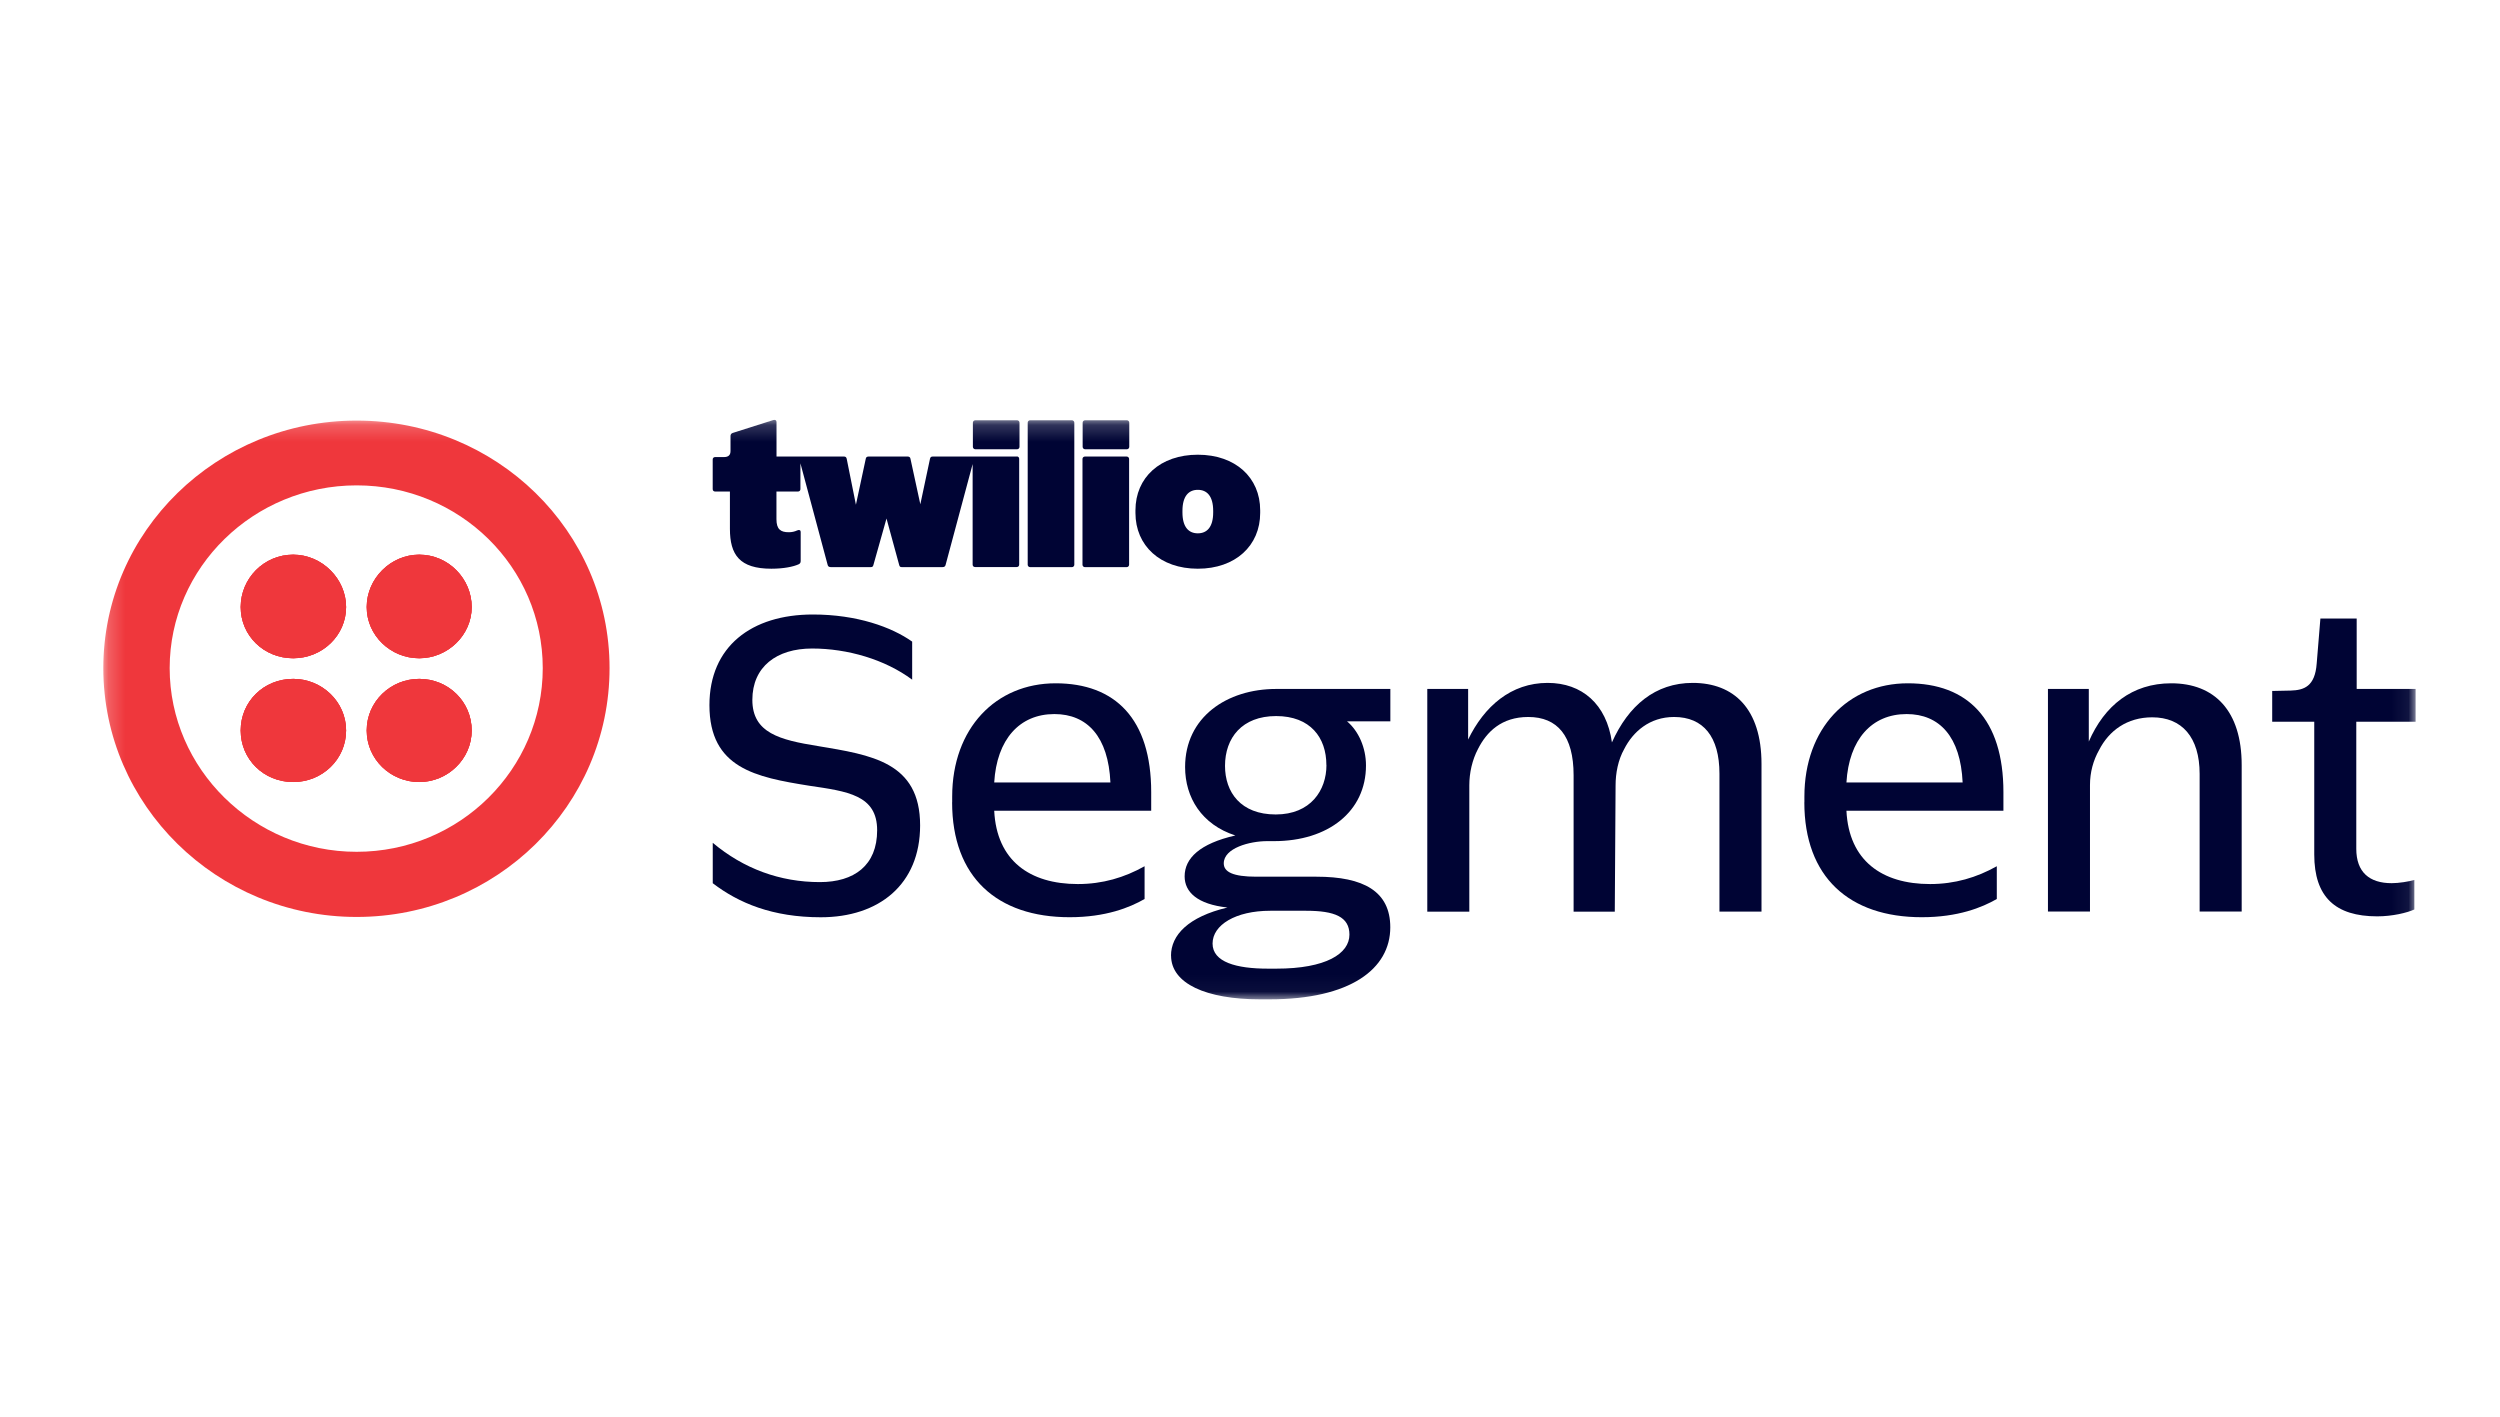
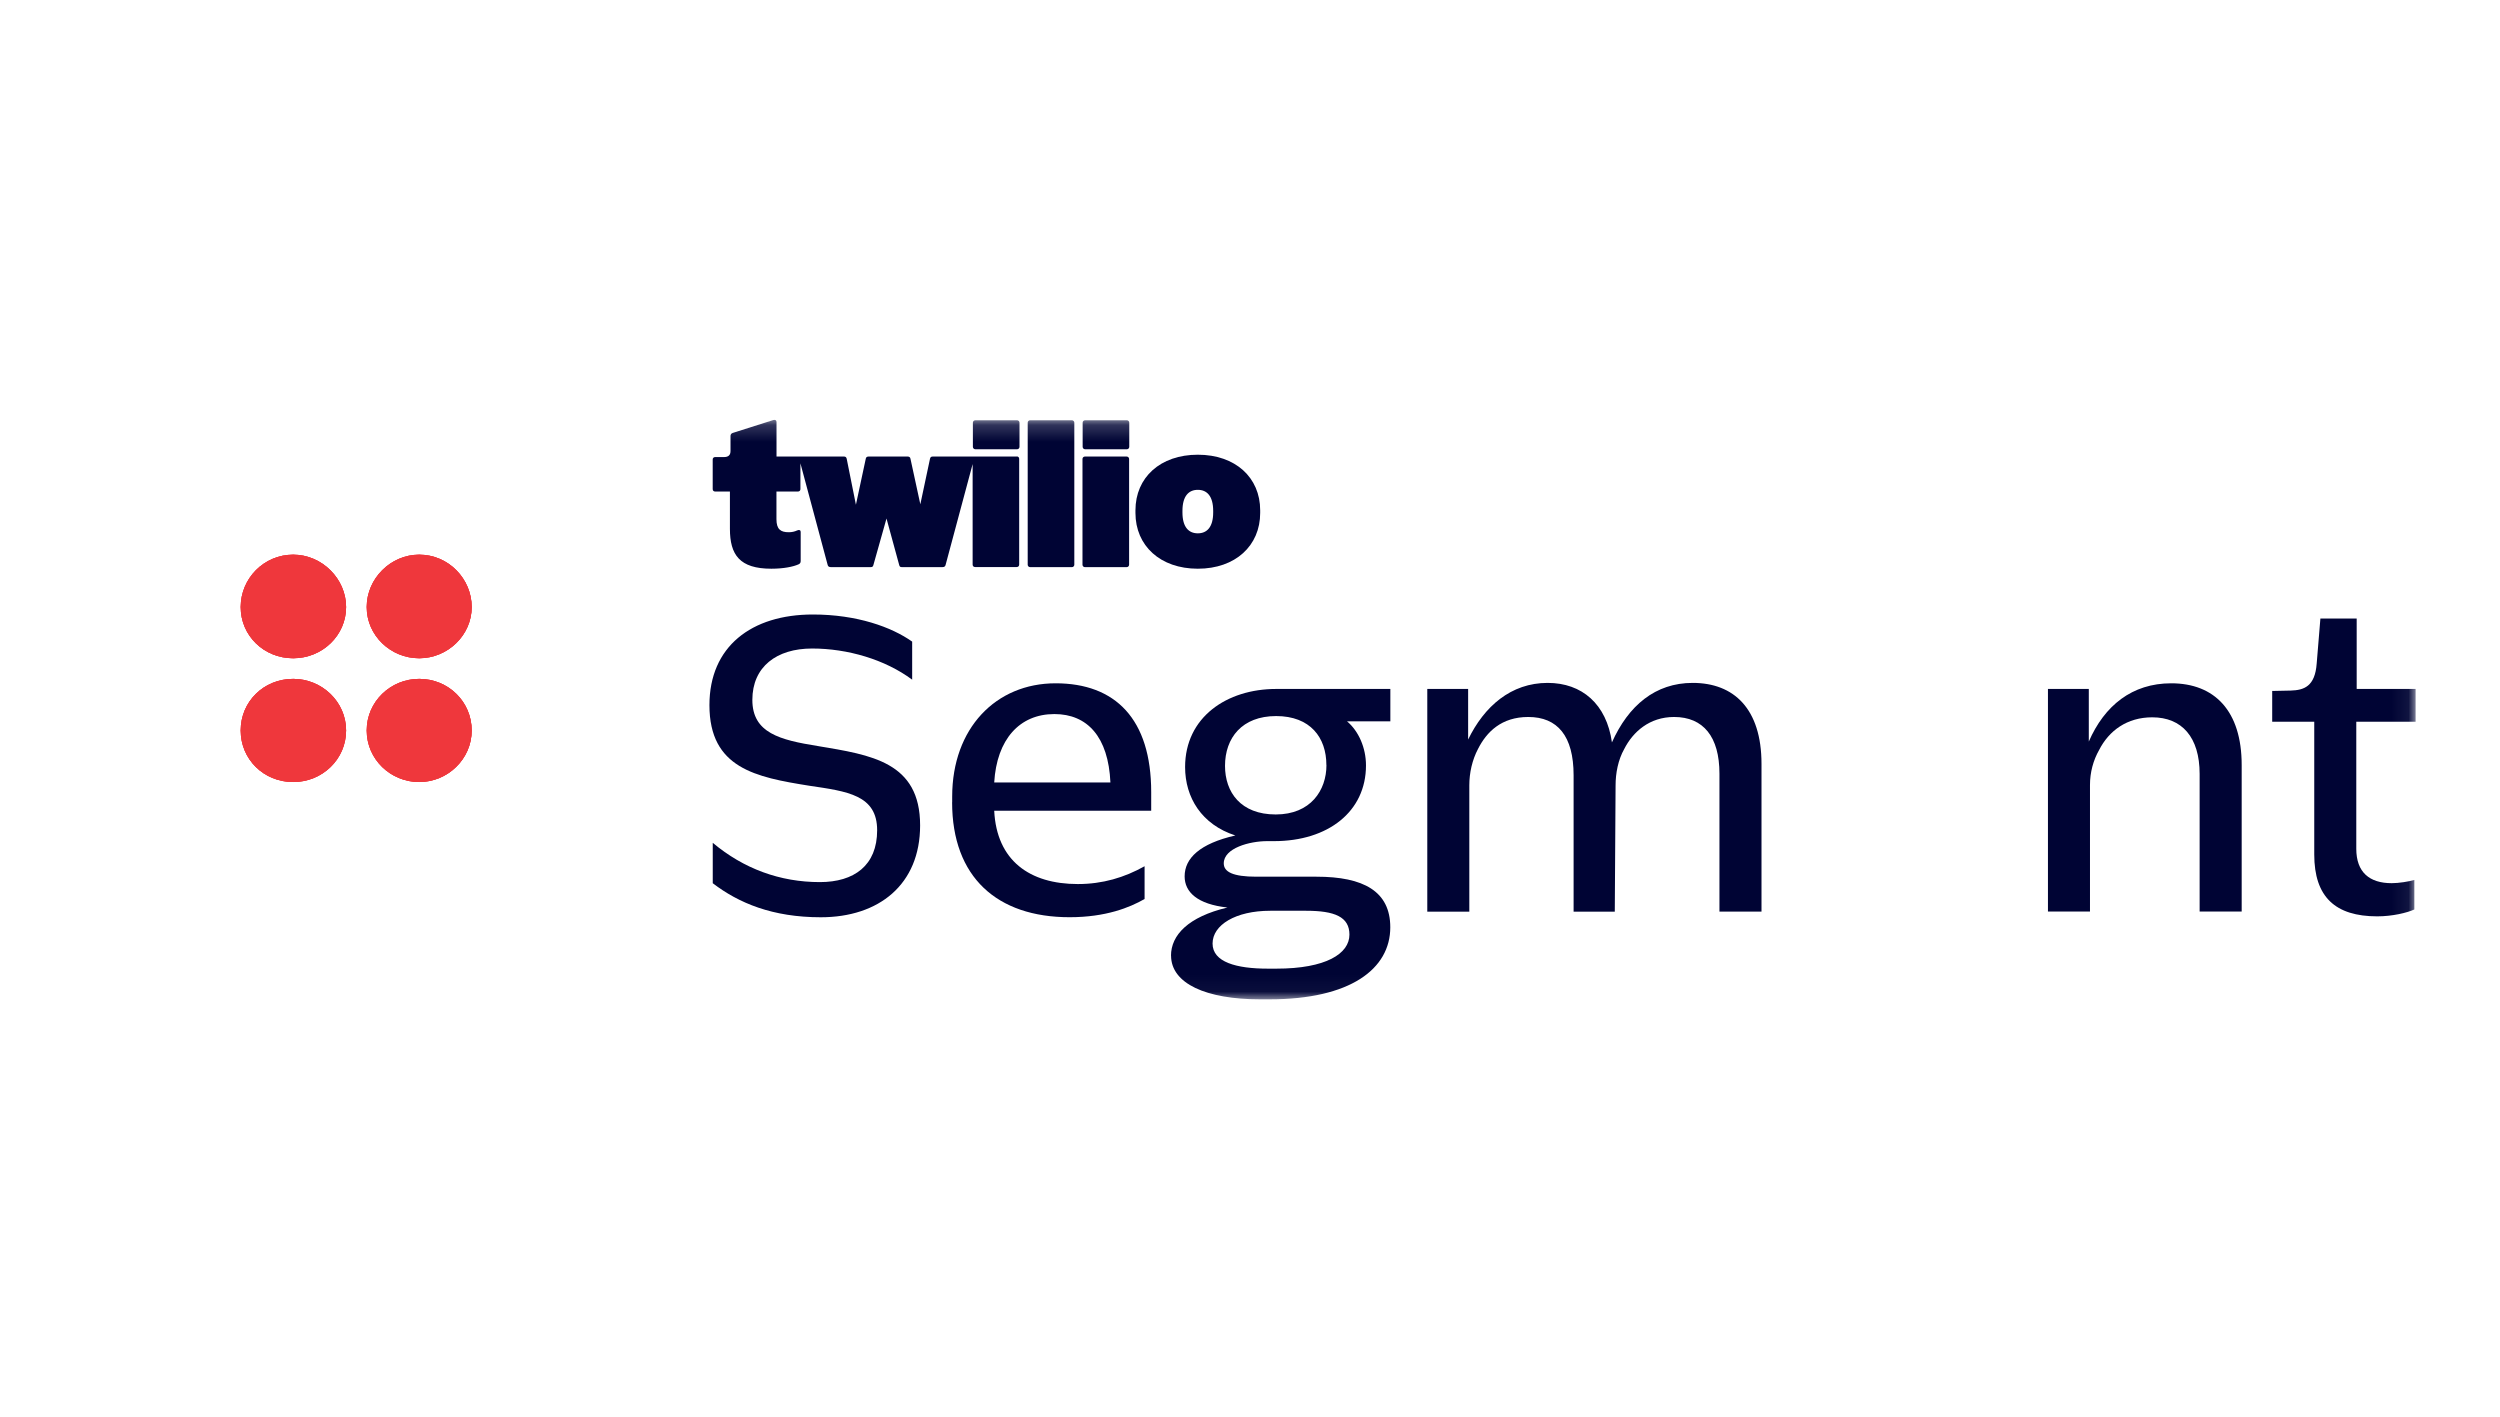
<svg xmlns="http://www.w3.org/2000/svg" width="150" height="85" viewBox="0 0 150 85" fill="none">
  <g clip-path="url(#clip0_2122_843)">
    <mask id="mask0_2122_843" style="mask-type:luminance" maskUnits="userSpaceOnUse" x="6" y="25" width="139" height="35">
      <path d="M144.936 25.192H6.199V59.96H144.936V25.192Z" fill="white" />
    </mask>
    <g mask="url(#mask0_2122_843)">
      <path d="M67.609 25.215H65.106C65.025 25.215 64.959 25.28 64.959 25.36V26.811C64.959 26.891 65.025 26.956 65.106 26.956H67.609C67.69 26.956 67.756 26.891 67.756 26.811V25.36C67.756 25.28 67.69 25.215 67.609 25.215Z" fill="#000434" />
      <path d="M67.599 27.392H65.096C65.015 27.392 64.949 27.457 64.949 27.537V33.885C64.949 33.964 65.015 34.029 65.096 34.029H67.599C67.68 34.029 67.746 33.964 67.746 33.885V27.537C67.746 27.457 67.68 27.392 67.599 27.392Z" fill="#000434" />
      <path d="M64.312 25.215H61.809C61.728 25.215 61.662 25.28 61.662 25.36V33.885C61.662 33.965 61.728 34.029 61.809 34.029H64.312C64.393 34.029 64.459 33.965 64.459 33.885V25.36C64.459 25.28 64.393 25.215 64.312 25.215Z" fill="#000434" />
      <path d="M61.023 25.215H58.52C58.439 25.215 58.373 25.28 58.373 25.36V26.811C58.373 26.891 58.439 26.956 58.52 26.956H61.023C61.104 26.956 61.17 26.891 61.17 26.811V25.36C61.17 25.28 61.104 25.215 61.023 25.215Z" fill="#000434" />
      <path d="M61.02 27.393H55.959C55.871 27.393 55.824 27.428 55.8 27.525L55.22 30.257L54.628 27.525C54.616 27.44 54.552 27.393 54.469 27.393H52.105C52.018 27.393 51.958 27.44 51.946 27.525L51.355 30.284L50.802 27.525C50.778 27.428 50.727 27.393 50.643 27.393H46.591V25.325C46.591 25.216 46.516 25.169 46.393 25.204L43.965 25.976C43.878 26 43.831 26.074 43.831 26.156V27.061C43.831 27.315 43.695 27.424 43.437 27.424H42.909C42.821 27.424 42.762 27.483 42.762 27.568V29.348C42.762 29.433 42.821 29.492 42.909 29.492H43.795V31.728C43.795 33.288 44.375 34.123 46.282 34.123C47.02 34.123 47.6 34.002 47.918 33.858C48.017 33.811 48.041 33.749 48.041 33.651V31.911C48.041 31.813 47.954 31.767 47.831 31.825C47.672 31.899 47.509 31.934 47.326 31.934C46.834 31.934 46.587 31.755 46.587 31.15V29.492H47.879C47.966 29.492 48.025 29.43 48.025 29.348V27.799L49.662 33.905C49.686 33.991 49.749 34.026 49.845 34.026H52.256C52.343 34.026 52.379 33.991 52.403 33.905L53.19 31.111L53.953 33.905C53.976 33.991 54.012 34.026 54.099 34.026H56.55C56.65 34.026 56.709 33.991 56.733 33.905L58.358 27.845V33.877C58.358 33.963 58.417 34.022 58.505 34.022H61.004C61.091 34.022 61.151 33.963 61.151 33.877V27.529C61.151 27.444 61.091 27.385 61.004 27.385L61.02 27.393Z" fill="#000434" />
      <path d="M71.869 27.283C69.617 27.283 68.127 28.649 68.127 30.619V30.775C68.127 32.745 69.617 34.123 71.869 34.123C74.121 34.123 75.611 32.745 75.611 30.775V30.619C75.611 28.649 74.121 27.283 71.869 27.283ZM72.791 30.744C72.791 31.637 72.409 32 71.869 32C71.329 32 70.947 31.637 70.947 30.744V30.658C70.947 29.753 71.329 29.39 71.869 29.39C72.409 29.39 72.791 29.753 72.791 30.658V30.744Z" fill="#000434" />
-       <path d="M21.398 25.235C13.004 25.235 6.199 31.872 6.199 40.089C6.199 48.306 13.004 55.017 21.398 55.017C29.792 55.017 36.573 48.334 36.573 40.089C36.573 31.845 29.768 25.235 21.398 25.235ZM21.398 51.108C15.221 51.108 10.18 46.133 10.18 40.089C10.18 34.045 15.221 29.122 21.398 29.122C27.575 29.122 32.565 34.022 32.565 40.089C32.565 46.157 27.575 51.108 21.398 51.108Z" fill="#EF373C" />
      <path d="M25.152 33.28C23.44 33.28 22.002 34.715 22.002 36.424C22.002 38.133 23.44 39.495 25.152 39.495C26.864 39.495 28.302 38.11 28.302 36.424C28.302 34.739 26.916 33.28 25.152 33.28Z" fill="#EF373C" />
      <path d="M25.152 33.28C23.44 33.28 22.002 34.715 22.002 36.424C22.002 38.133 23.44 39.495 25.152 39.495C26.864 39.495 28.302 38.11 28.302 36.424C28.302 34.739 26.916 33.28 25.152 33.28Z" fill="#EF373C" />
      <path d="M25.152 33.28C23.44 33.28 22.002 34.715 22.002 36.424C22.002 38.133 23.44 39.495 25.152 39.495C26.864 39.495 28.302 38.11 28.302 36.424C28.302 34.739 26.916 33.28 25.152 33.28Z" fill="#EF373C" />
      <path d="M25.152 40.733C23.44 40.733 22.002 42.095 22.002 43.828C22.002 45.56 23.44 46.922 25.152 46.922C26.864 46.922 28.302 45.537 28.302 43.828C28.302 42.119 26.916 40.733 25.152 40.733Z" fill="#EF373C" />
      <path d="M25.152 40.733C23.44 40.733 22.002 42.095 22.002 43.828C22.002 45.56 23.44 46.922 25.152 46.922C26.864 46.922 28.302 45.537 28.302 43.828C28.302 42.119 26.916 40.733 25.152 40.733Z" fill="#EF373C" />
      <path d="M25.152 40.733C23.44 40.733 22.002 42.095 22.002 43.828C22.002 45.56 23.44 46.922 25.152 46.922C26.864 46.922 28.302 45.537 28.302 43.828C28.302 42.119 26.916 40.733 25.152 40.733Z" fill="#EF373C" />
      <path d="M17.592 33.28C15.828 33.28 14.441 34.715 14.441 36.424C14.441 38.133 15.828 39.495 17.592 39.495C19.355 39.495 20.766 38.11 20.766 36.424C20.766 34.739 19.328 33.28 17.592 33.28Z" fill="#EF373C" />
      <path d="M17.592 33.28C15.828 33.28 14.441 34.715 14.441 36.424C14.441 38.133 15.828 39.495 17.592 39.495C19.355 39.495 20.766 38.11 20.766 36.424C20.766 34.739 19.328 33.28 17.592 33.28Z" fill="#EF373C" />
      <path d="M17.592 33.28C15.828 33.28 14.441 34.715 14.441 36.424C14.441 38.133 15.828 39.495 17.592 39.495C19.355 39.495 20.766 38.11 20.766 36.424C20.766 34.739 19.328 33.28 17.592 33.28Z" fill="#EF373C" />
      <path d="M17.592 40.733C15.828 40.733 14.441 42.095 14.441 43.828C14.441 45.56 15.828 46.922 17.592 46.922C19.355 46.922 20.766 45.537 20.766 43.828C20.766 42.119 19.328 40.733 17.592 40.733Z" fill="#EF373C" />
      <path d="M17.592 40.733C15.828 40.733 14.441 42.095 14.441 43.828C14.441 45.56 15.828 46.922 17.592 46.922C19.355 46.922 20.766 45.537 20.766 43.828C20.766 42.119 19.328 40.733 17.592 40.733Z" fill="#EF373C" />
      <path d="M17.592 40.733C15.828 40.733 14.441 42.095 14.441 43.828C14.441 45.56 15.828 46.922 17.592 46.922C19.355 46.922 20.766 45.537 20.766 43.828C20.766 42.119 19.328 40.733 17.592 40.733Z" fill="#EF373C" />
      <path d="M42.765 52.996V50.569C44.62 52.122 46.797 52.926 49.193 52.926C51.246 52.926 52.629 51.931 52.629 49.816C52.629 47.701 50.849 47.483 48.549 47.143C45.359 46.632 42.566 46.098 42.566 42.309C42.566 38.79 45.089 36.87 48.772 36.87C51.417 36.87 53.495 37.623 54.73 38.497V40.78C53.098 39.566 50.849 38.911 48.724 38.911C46.599 38.911 45.141 40.003 45.141 41.993C45.141 43.983 46.797 44.397 49.073 44.763C52.263 45.298 55.207 45.711 55.207 49.523C55.207 53.07 52.736 55.036 49.248 55.036C46.356 55.036 44.326 54.186 42.769 52.996H42.765Z" fill="#000434" />
      <path d="M57.131 48.139V47.799C57.131 43.694 59.753 40.998 63.336 40.998C66.919 40.998 69.072 43.136 69.072 47.53V48.646H59.653C59.8 51.635 61.779 53.043 64.671 53.043C66.156 53.043 67.463 52.653 68.675 51.974V53.94C67.785 54.451 66.351 55.033 64.174 55.033C59.824 55.033 57.127 52.629 57.127 48.135L57.131 48.139ZM59.653 46.949H66.625C66.502 44.206 65.239 42.844 63.264 42.844C61.163 42.844 59.804 44.373 59.653 46.949Z" fill="#000434" />
      <path d="M70.26 57.342C70.26 56.105 71.296 55.009 73.648 54.451C71.845 54.256 71.078 53.526 71.078 52.582C71.078 51.49 71.992 50.616 74.121 50.128C72.095 49.473 71.106 47.846 71.106 46.023C71.106 43.035 73.605 41.337 76.572 41.337H83.421V43.281H80.823C81.514 43.862 81.959 44.861 81.959 45.926C81.959 48.696 79.683 50.468 76.445 50.468H76.024C74.987 50.468 73.426 50.881 73.426 51.802C73.426 52.313 73.97 52.602 75.38 52.602H78.991C81.808 52.602 83.417 53.476 83.417 55.637C83.417 58.138 81.017 59.96 76.171 59.96H75.603C72.365 59.96 70.264 59.012 70.264 57.338L70.26 57.342ZM80.966 56.078C80.966 55.009 80.076 54.646 78.368 54.646H76.215C74.137 54.646 72.754 55.497 72.754 56.613C72.754 57.729 74.189 58.119 76.068 58.119H76.588C79.555 58.119 80.966 57.221 80.966 56.078ZM79.583 45.903C79.583 44.252 78.618 42.964 76.568 42.964C74.518 42.964 73.501 44.275 73.501 45.953C73.501 47.533 74.443 48.868 76.544 48.868C78.646 48.868 79.587 47.412 79.587 45.906L79.583 45.903Z" fill="#000434" />
      <path d="M85.641 41.337H88.088V44.373C89.053 42.383 90.658 40.974 92.859 40.974C94.913 40.974 96.394 42.239 96.716 44.544C97.705 42.336 99.314 40.974 101.562 40.974C104.034 40.974 105.69 42.527 105.69 45.832V54.697H103.167V46.417C103.167 44.209 102.202 43.019 100.446 43.019C98.964 43.019 97.975 43.916 97.455 44.938C97.085 45.594 96.935 46.394 96.935 47.123L96.887 54.701H94.416V46.515C94.416 44.158 93.451 43.019 91.695 43.019C90.086 43.019 89.196 43.916 88.68 44.938C88.334 45.594 88.159 46.37 88.159 47.123V54.701H85.637V41.345L85.641 41.337Z" fill="#000434" />
-       <path d="M108.264 48.139V47.799C108.264 43.694 110.886 40.998 114.469 40.998C118.052 40.998 120.205 43.136 120.205 47.53V48.646H110.786C110.933 51.635 112.912 53.043 115.804 53.043C117.289 53.043 118.596 52.653 119.808 51.974V53.94C118.918 54.451 117.484 55.033 115.307 55.033C110.957 55.033 108.26 52.629 108.26 48.135L108.264 48.139ZM110.786 46.949H117.758C117.635 44.206 116.372 42.844 114.397 42.844C112.296 42.844 110.937 44.373 110.786 46.949Z" fill="#000434" />
      <path d="M122.881 41.338H125.328V44.494C126.269 42.333 127.926 40.998 130.274 40.998C132.872 40.998 134.501 42.649 134.501 45.903V54.693H131.978V46.437C131.978 44.229 130.913 43.039 129.134 43.039C127.624 43.039 126.536 43.839 125.944 45.005C125.598 45.614 125.399 46.34 125.399 47.093V54.693H122.877V41.338H122.881Z" fill="#000434" />
      <path d="M138.855 51.271V43.303H136.332V41.458L137.444 41.434C138.235 41.411 138.902 41.193 139.002 39.807L139.224 37.111H141.401V41.337H144.936V43.303H141.377V50.927C141.377 52.336 142.168 52.991 143.502 52.991C143.923 52.991 144.539 52.894 144.861 52.796V54.568C144.44 54.763 143.55 54.981 142.636 54.981C140.114 54.981 138.855 53.815 138.855 51.267V51.271Z" fill="#000434" />
    </g>
  </g>
  <defs>
    <clipPath id="clip0_2122_843">
      <rect width="139" height="35" fill="white" transform="translate(6 25)" />
    </clipPath>
  </defs>
</svg>